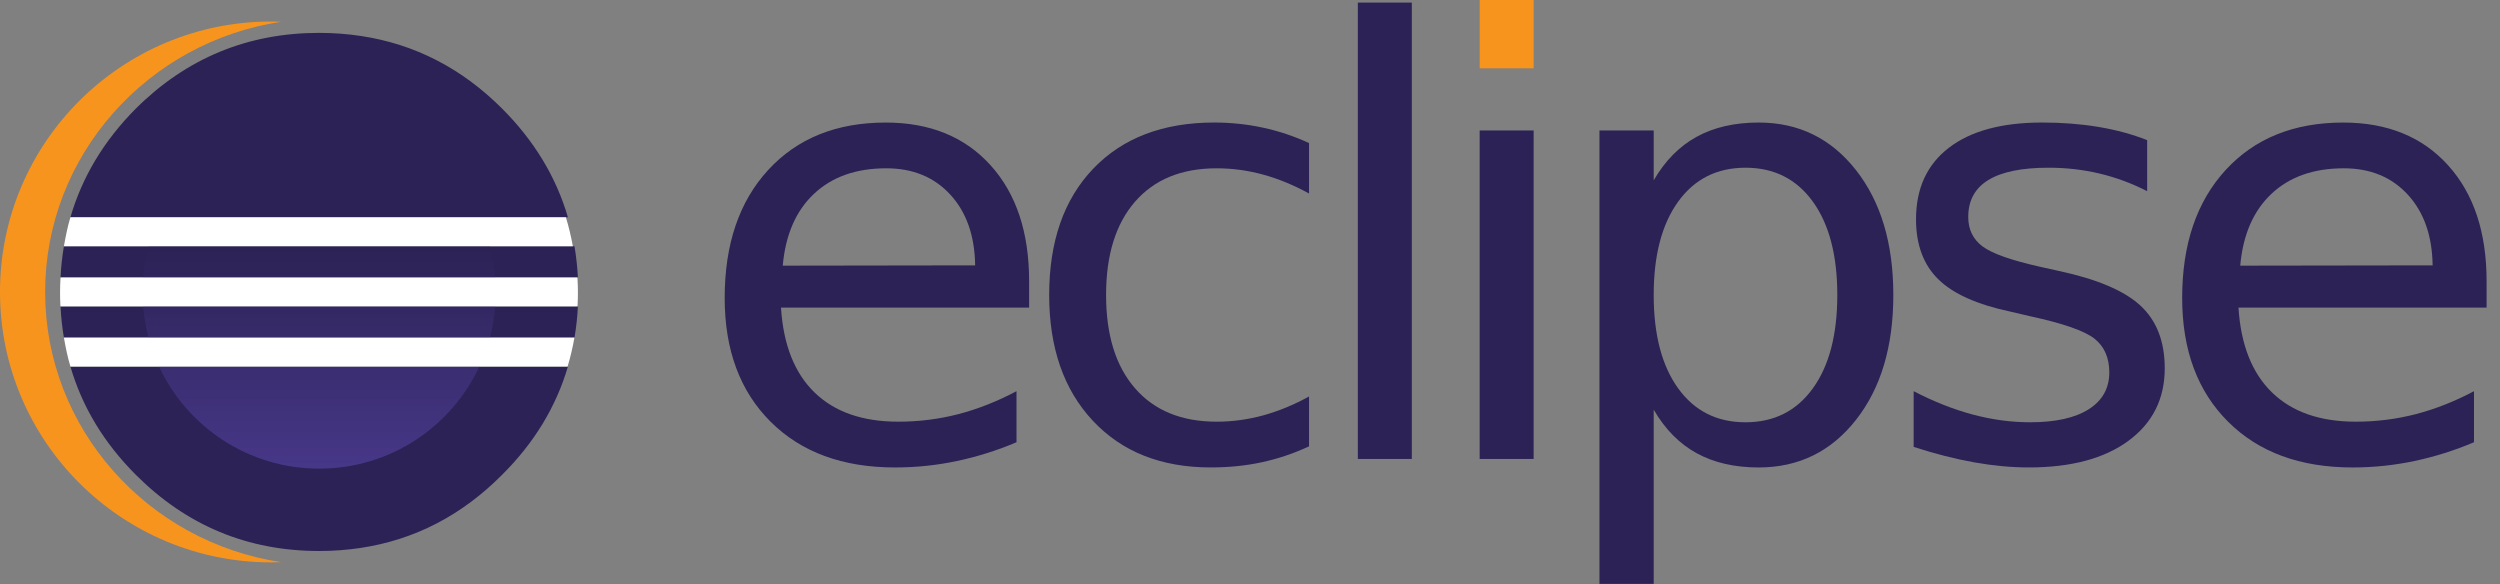
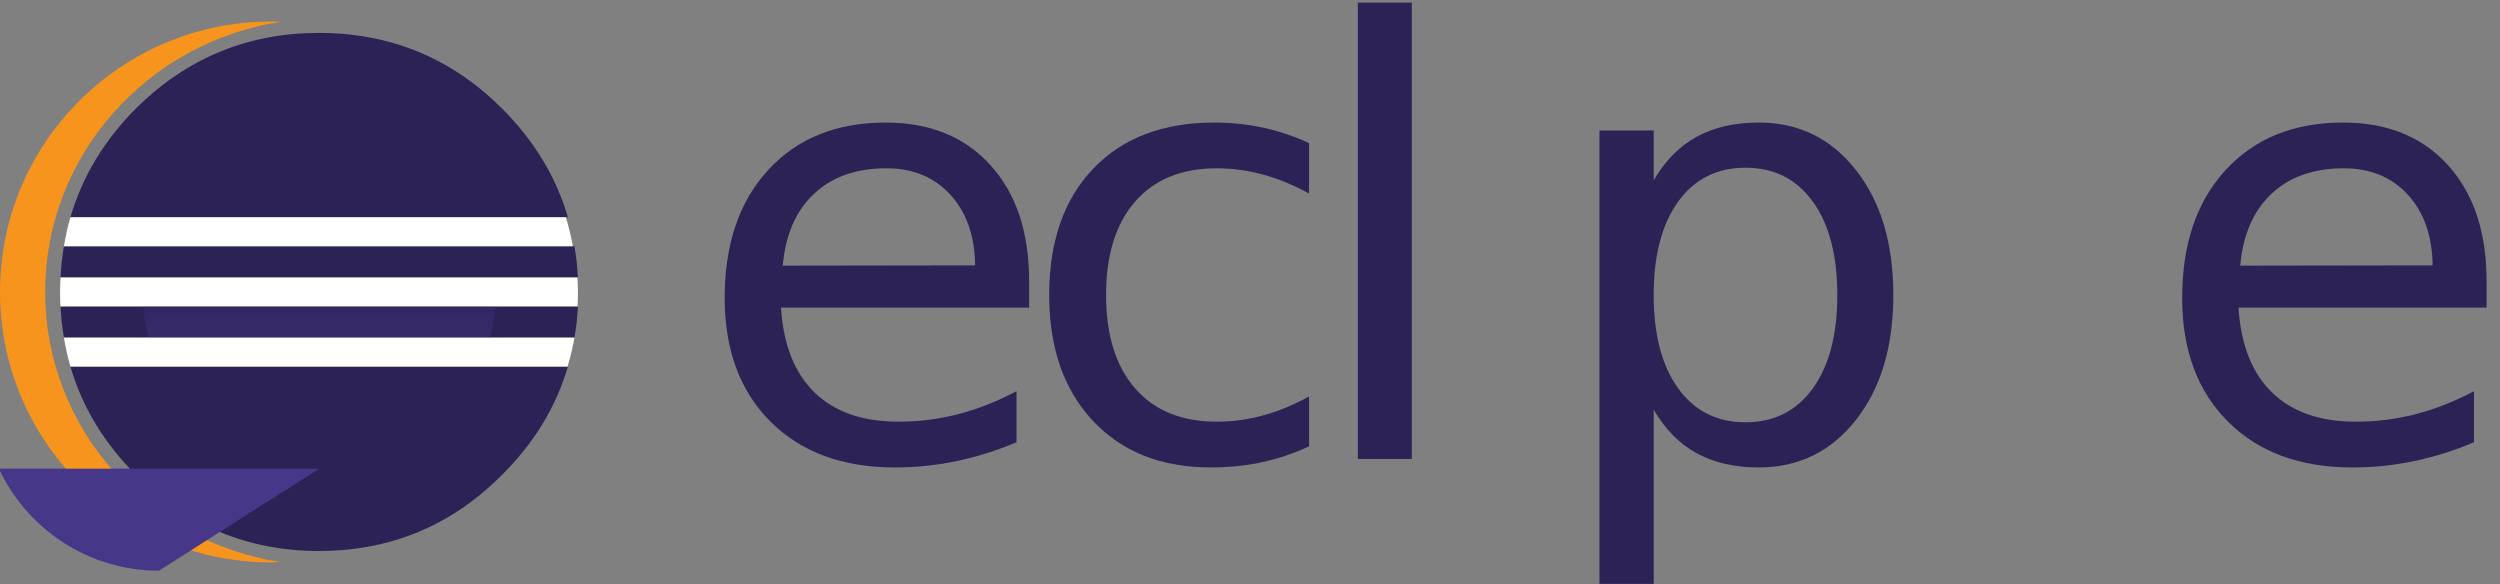
<svg xmlns="http://www.w3.org/2000/svg" xmlns:ns1="http://www.inkscape.org/namespaces/inkscape" xmlns:ns2="http://sodipodi.sourceforge.net/DTD/sodipodi-0.dtd" xmlns:xlink="http://www.w3.org/1999/xlink" width="154" height="36" viewBox="0 0 154 36" id="svg6773" version="1.1" ns1:version="0.48.4 r" ns2:docname="eclipse.svg">
  <rect x="0" y="0" width="154" height="36" fill="#808080" stroke="none" />
  <defs id="defs6775">
    <linearGradient gradientTransform="matrix(1,0,0,-1,0,793)" y2="432.211" x2="131.385" y1="358.576" x1="131.385" gradientUnits="userSpaceOnUse" id="SVGID_1_">
      <stop id="stop36" style="stop-color:#473788" offset="0.303" />
      <stop id="stop38" style="stop-color:#2C2255" offset="0.872" />
    </linearGradient>
    <linearGradient ns1:collect="always" xlink:href="#SVGID_2_" id="linearGradient7535" gradientUnits="userSpaceOnUse" gradientTransform="matrix(1,0,0,-1,0,793)" x1="131.385" y1="358.575" x2="131.385" y2="432.21" />
    <linearGradient gradientTransform="matrix(1,0,0,-1,0,793)" y2="432.21" x2="131.385" y1="358.575" x1="131.385" gradientUnits="userSpaceOnUse" id="SVGID_2_">
      <stop id="stop43" style="stop-color:#473788" offset="0.303" />
      <stop id="stop45" style="stop-color:#2C2255" offset="0.872" />
    </linearGradient>
    <linearGradient ns1:collect="always" xlink:href="#SVGID_3_" id="linearGradient7537" gradientUnits="userSpaceOnUse" gradientTransform="matrix(1,0,0,-1,0,793)" x1="131.385" y1="358.577" x2="131.385" y2="432.208" />
    <linearGradient gradientTransform="matrix(1,0,0,-1,0,793)" y2="432.208" x2="131.385" y1="358.577" x1="131.385" gradientUnits="userSpaceOnUse" id="SVGID_3_">
      <stop id="stop50" style="stop-color:#473788" offset="0.303" />
      <stop id="stop52" style="stop-color:#2C2255" offset="0.863" />
    </linearGradient>
  </defs>
  <ns2:namedview id="base" pagecolor="#ffffff" bordercolor="#666666" borderopacity="1.0" ns1:pageopacity="0.0" ns1:pageshadow="2" ns1:zoom="2.9606715" ns1:cx="118.56688" ns1:cy="27.898089" ns1:document-units="px" ns1:current-layer="layer1" showgrid="false" units="px" ns1:window-width="1280" ns1:window-height="962" ns1:window-x="-8" ns1:window-y="-8" ns1:window-maximized="1" />
  <g ns1:label="Layer 1" ns1:groupmode="layer" id="layer1" transform="translate(0,-1016.362)">
    <g id="g3372" transform="matrix(0.326,0,0,0.326,0,1016.362)">
      <path style="fill:#2c2255" ns1:connector-curvature="0" id="path3" d="m 30.054,69.273 -16.744,0 c 2.217,7.605 6.331,14.421 12.354,20.445 9.602,9.603 21.148,14.398 34.65,14.398 2.699,0 5.314,-0.201 7.854,-0.584 10.17,-1.535 19.074,-6.133 26.703,-13.814 6.062,-6.022 10.205,-12.84 12.439,-20.445 l -6.795,0 -9.936,0 -60.525,0 z" />
      <g transform="translate(-71.07,-323.663)" id="g5">
        <path style="fill:#2c2255" ns1:connector-curvature="0" id="path7" d="m 91.891,370.194 -8.747,0 c -0.32,1.922 -0.538,3.884 -0.637,5.896 l 10.396,0 5.215,0 75.275,0 6.871,0 c -0.1,-2.012 -0.318,-3.974 -0.641,-5.896" />
        <path style="fill:#2c2255" ns1:connector-curvature="0" id="path9" d="m 82.507,381.565 c 0.099,2.013 0.316,3.975 0.637,5.896 l 9.094,0 6.893,0 73.648,0 6.846,0 c 0.322,-1.921 0.542,-3.883 0.642,-5.896" />
      </g>
      <path style="fill:#2c2255" ns1:connector-curvature="0" id="path11" d="m 107.312,41.055 c -2.232,-7.626 -6.376,-14.474 -12.441,-20.54 -7.609,-7.609 -16.488,-12.174 -26.625,-13.71 -2.564,-0.389 -5.205,-0.593 -7.932,-0.593 -13.502,0 -25.049,4.769 -34.65,14.303 -6.025,6.066 -10.141,12.914 -12.357,20.54" />
      <g transform="translate(-71.07,-323.663)" id="g13">
        <path style="fill:#f7941e" ns1:connector-curvature="0" id="path15" d="m 79.6,378.829 c 0,-25.824 19.395,-47.281 44.626,-51.055 -0.626,-0.023 -1.255,-0.048 -1.887,-0.048 -28.314,0 -51.269,22.88 -51.269,51.103 0,28.224 22.954,51.103 51.269,51.103 0.634,0 1.263,-0.024 1.891,-0.047 C 98.995,426.111 79.6,404.654 79.6,378.829 z" />
      </g>
-       <rect style="fill:#f7941e" id="rect17" height="12.912" width="10.197" y="-5.506385e-007" x="279.594" />
      <path style="fill:#2c2255" ns1:connector-curvature="0" id="path19" d="m 194.459,53.136 0,4.986 -46.885,0 c 0.442,7.023 2.558,12.369 6.345,16.044 3.788,3.678 9.062,5.514 15.822,5.514 3.916,0 7.712,-0.479 11.39,-1.438 3.676,-0.959 7.322,-2.402 10.945,-4.324 l 0,9.645 c -3.658,1.552 -7.408,2.734 -11.251,3.548 -3.843,0.812 -7.74,1.219 -11.693,1.219 -9.901,0 -17.743,-2.881 -23.525,-8.646 -5.782,-5.764 -8.673,-13.556 -8.673,-23.384 0,-10.16 2.743,-18.225 8.229,-24.191 5.486,-5.966 12.886,-8.951 22.195,-8.951 8.351,0 14.954,2.688 19.812,8.064 4.86,5.371 7.289,12.678 7.289,21.914 m -10.197,-2.992 c -0.075,-5.578 -1.636,-10.031 -4.683,-13.355 -3.049,-3.326 -7.085,-4.988 -12.109,-4.988 -5.69,0 -10.244,1.607 -13.661,4.822 -3.418,3.213 -5.385,7.74 -5.902,13.576 l 36.355,-0.055 z" />
      <path style="fill:#2c2255" ns1:connector-curvature="0" id="path21" d="m 247.352,27.035 0,9.531 c -2.883,-1.588 -5.773,-2.779 -8.673,-3.574 -2.902,-0.795 -5.829,-1.191 -8.785,-1.191 -6.614,0 -11.749,2.096 -15.405,6.289 -3.658,4.193 -5.487,10.078 -5.487,17.65 0,7.574 1.829,13.459 5.487,17.652 3.656,4.195 8.791,6.289 15.405,6.289 2.956,0 5.883,-0.396 8.785,-1.188 2.898,-0.795 5.79,-1.986 8.673,-3.576 l 0,9.42 c -2.846,1.33 -5.793,2.328 -8.84,2.992 -3.05,0.666 -6.289,0.998 -9.727,0.998 -9.348,0 -16.773,-2.938 -22.277,-8.812 -5.506,-5.873 -8.258,-13.798 -8.258,-23.775 0,-10.121 2.779,-18.084 8.34,-23.885 5.56,-5.799 13.182,-8.701 22.859,-8.701 3.142,0 6.208,0.326 9.201,0.971 2.993,0.646 5.893,1.617 8.702,2.91" />
      <rect style="fill:#2c2255" id="rect23" height="86.232" width="10.199" y="0.488" x="256.573" />
-       <path style="fill:#2c2255" ns1:connector-curvature="0" id="path25" d="m 279.594,24.65 10.197,0 0,62.07 -10.197,0 0,-62.07 z" />
      <path style="fill:#2c2255" ns1:connector-curvature="0" id="path27" d="m 312.479,77.409 0,32.92 -10.252,0 0,-85.679 10.252,0 0,9.422 c 2.144,-3.693 4.852,-6.438 8.12,-8.23 3.27,-1.789 7.177,-2.688 11.721,-2.688 7.538,0 13.662,2.992 18.371,8.979 4.711,5.986 7.065,13.855 7.065,23.607 0,9.756 -2.354,17.625 -7.065,23.609 -4.709,5.984 -10.833,8.979 -18.371,8.979 -4.544,0 -8.451,-0.896 -11.721,-2.689 -3.27,-1.79 -5.978,-4.534 -8.12,-8.23 m 34.693,-21.669 c 0,-7.5 -1.543,-13.383 -4.628,-17.65 -3.085,-4.267 -7.324,-6.4 -12.72,-6.4 -5.395,0 -9.635,2.133 -12.718,6.4 -3.085,4.268 -4.629,10.15 -4.629,17.65 0,7.502 1.544,13.387 4.629,17.652 3.083,4.269 7.323,6.4 12.718,6.4 5.396,0 9.635,-2.133 12.72,-6.4 3.085,-4.265 4.628,-10.15 4.628,-17.652" />
-       <path style="fill:#2c2255" ns1:connector-curvature="0" id="path29" d="m 405.718,26.48 0,9.643 c -2.884,-1.477 -5.875,-2.586 -8.979,-3.326 -3.104,-0.738 -6.318,-1.107 -9.643,-1.107 -5.062,0 -8.857,0.775 -11.39,2.328 -2.531,1.551 -3.794,3.879 -3.794,6.982 0,2.363 0.902,4.221 2.714,5.57 1.81,1.348 5.448,2.631 10.918,3.852 l 3.49,0.775 c 7.241,1.553 12.387,3.74 15.435,6.568 3.049,2.826 4.573,6.77 4.573,11.83 0,5.764 -2.282,10.326 -6.847,13.689 -4.562,3.36 -10.833,5.043 -18.813,5.043 -3.324,0 -6.789,-0.324 -10.393,-0.969 -3.603,-0.646 -7.396,-1.617 -11.389,-2.91 l 0,-10.531 c 3.771,1.961 7.482,3.428 11.14,4.408 3.658,0.979 7.278,1.467 10.862,1.467 4.804,0 8.496,-0.82 11.084,-2.465 2.587,-1.646 3.878,-3.963 3.878,-6.955 0,-2.771 -0.932,-4.895 -2.796,-6.375 -1.867,-1.477 -5.959,-2.9 -12.278,-4.268 l -3.545,-0.83 c -6.317,-1.33 -10.881,-3.371 -13.688,-6.123 -2.808,-2.752 -4.212,-6.529 -4.212,-11.334 0,-5.838 2.069,-10.344 6.207,-13.521 4.138,-3.178 10.013,-4.768 17.623,-4.768 3.769,0 7.315,0.277 10.641,0.83 3.327,0.558 6.393,1.388 9.202,2.497" />
      <path style="fill:#2c2255" ns1:connector-curvature="0" id="path31" d="m 469.86,53.136 0,4.986 -46.885,0 c 0.443,7.023 2.558,12.369 6.347,16.044 3.785,3.678 9.062,5.514 15.82,5.514 3.918,0 7.713,-0.479 11.39,-1.438 3.677,-0.959 7.323,-2.402 10.946,-4.324 l 0,9.645 c -3.659,1.552 -7.409,2.734 -11.252,3.548 -3.841,0.812 -7.739,1.219 -11.69,1.219 -9.904,0 -17.745,-2.881 -23.525,-8.646 -5.784,-5.764 -8.675,-13.556 -8.675,-23.384 0,-10.16 2.744,-18.225 8.229,-24.191 5.486,-5.967 12.888,-8.951 22.196,-8.951 8.349,0 14.954,2.688 19.812,8.064 4.857,5.371 7.287,12.678 7.287,21.914 m -10.197,-2.992 c -0.076,-5.578 -1.635,-10.031 -4.685,-13.355 -3.049,-3.326 -7.086,-4.988 -12.107,-4.988 -5.689,0 -10.244,1.607 -13.66,4.822 -3.418,3.213 -5.388,7.74 -5.903,13.576 l 36.355,-0.055 z" />
      <g transform="translate(-71.07,-323.663)" id="g33">
        <linearGradient gradientTransform="matrix(1,0,0,-1,0,793)" y2="432.211" x2="131.385" y1="358.576" x1="131.385" gradientUnits="userSpaceOnUse" id="linearGradient5382">
          <stop id="stop5384" style="stop-color:#473788" offset="0.303" />
          <stop id="stop5386" style="stop-color:#2C2255" offset="0.872" />
        </linearGradient>
-         <path style="fill:url(#SVGID_1_)" ns1:connector-curvature="0" id="path40" d="m 164.653,376.089 c -0.164,-2.021 -0.504,-3.992 -1.012,-5.896 l -64.51,0 c -0.508,1.903 -0.849,3.874 -1.013,5.896 l 66.535,0 z" />
        <linearGradient gradientTransform="matrix(1,0,0,-1,0,793)" y2="432.21" x2="131.385" y1="358.575" x1="131.385" gradientUnits="userSpaceOnUse" id="linearGradient5389">
          <stop id="stop5391" style="stop-color:#473788" offset="0.303" />
          <stop id="stop5393" style="stop-color:#2C2255" offset="0.872" />
        </linearGradient>
        <path style="fill:url(#linearGradient7535)" ns1:connector-curvature="0" id="path47" d="m 164.653,381.565 -66.534,0 c 0.164,2.021 0.503,3.992 1.012,5.896 l 64.511,0 c 0.508,-1.904 0.847,-3.875 1.011,-5.896 z" />
        <linearGradient gradientTransform="matrix(1,0,0,-1,0,793)" y2="432.208" x2="131.385" y1="358.577" x1="131.385" gradientUnits="userSpaceOnUse" id="linearGradient5396">
          <stop id="stop5398" style="stop-color:#473788" offset="0.303" />
          <stop id="stop5400" style="stop-color:#2C2255" offset="0.863" />
        </linearGradient>
-         <path style="fill:url(#linearGradient7537)" ns1:connector-curvature="0" id="path54" d="m 131.386,412.217 c 13.397,0 24.945,-7.893 30.263,-19.281 l -60.526,0 c 5.318,11.388 16.866,19.281 30.263,19.281 z" />
+         <path style="fill:url(#linearGradient7537)" ns1:connector-curvature="0" id="path54" d="m 131.386,412.217 l -60.526,0 c 5.318,11.388 16.866,19.281 30.263,19.281 z" />
      </g>
      <g transform="translate(-71.07,-323.663)" id="g56">
        <path style="fill:#ffffff" ns1:connector-curvature="0" id="path58" d="m 93.188,381.565 4.884,0 66.706,0 8.763,0 6.657,0 c 0.046,-0.871 0.072,-1.748 0.072,-2.631 0,-0.955 -0.035,-1.902 -0.089,-2.845 l -6.641,0 -8.763,0 -66.706,0 -5.229,0 -10.335,0 c -0.054,0.942 -0.089,1.89 -0.089,2.845 0,0.883 0.026,1.76 0.072,2.631 l 10.698,0 z" />
        <path style="fill:#ffffff" ns1:connector-curvature="0" id="path60" d="m 100.928,364.718 -16.552,0 c -0.544,1.783 -0.895,3.612 -1.232,5.476 l 8.525,0 7.259,0 64.679,0 9.16,0 6.547,0 c -0.338,-1.863 -0.773,-3.692 -1.316,-5.476" />
        <path style="fill:#ffffff" ns1:connector-curvature="0" id="path62" d="m 173.026,387.46 -9.16,0 -64.678,0 -6.912,0 -9.133,0 c 0.328,1.863 0.701,3.691 1.236,5.476 l 16.807,0 60.682,0 9.962,0 6.488,0 c 0.534,-1.784 0.965,-3.612 1.294,-5.476 l -6.586,0 z" />
      </g>
    </g>
  </g>
</svg>